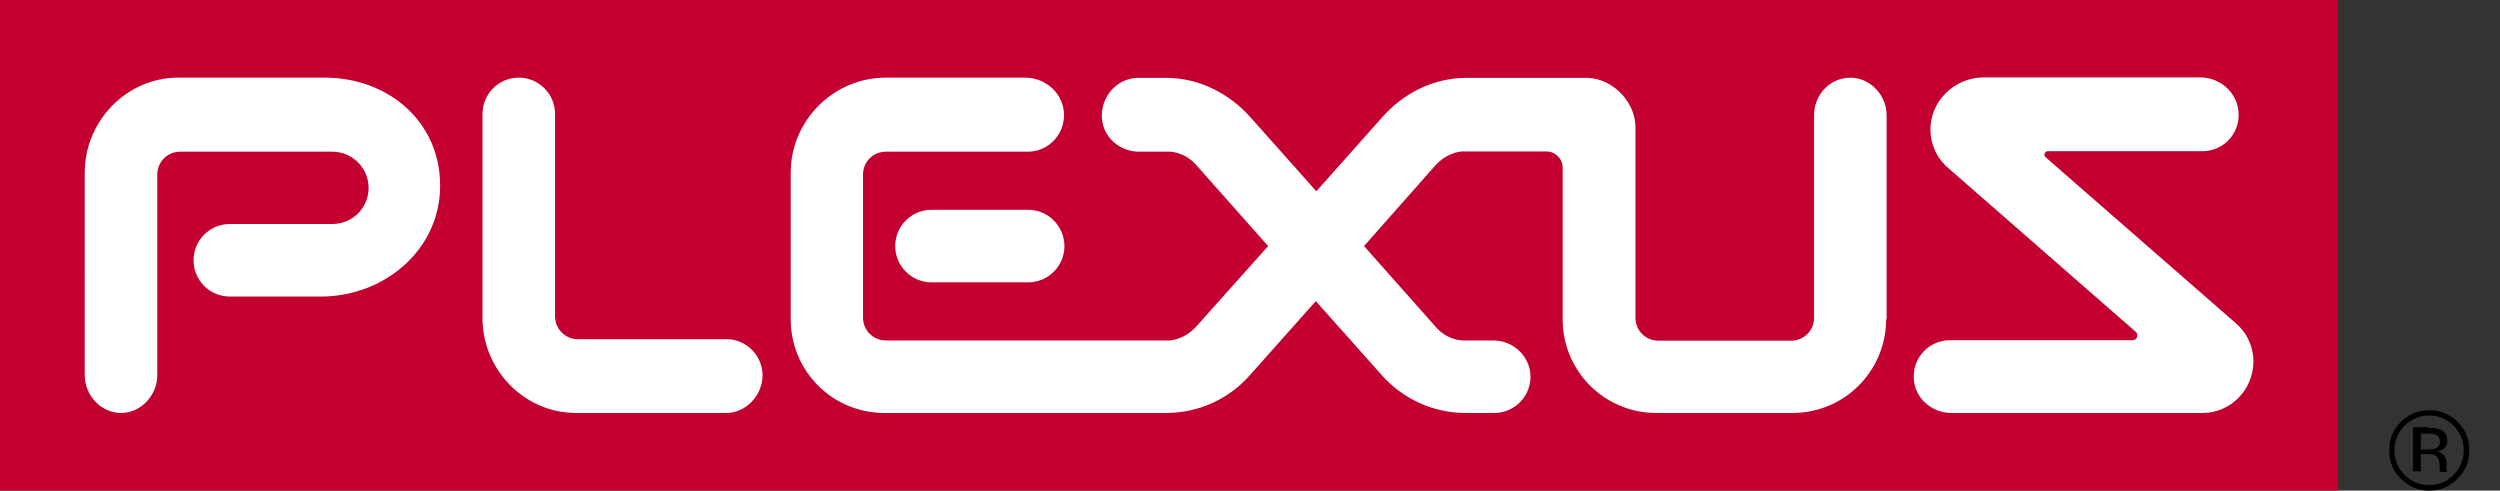
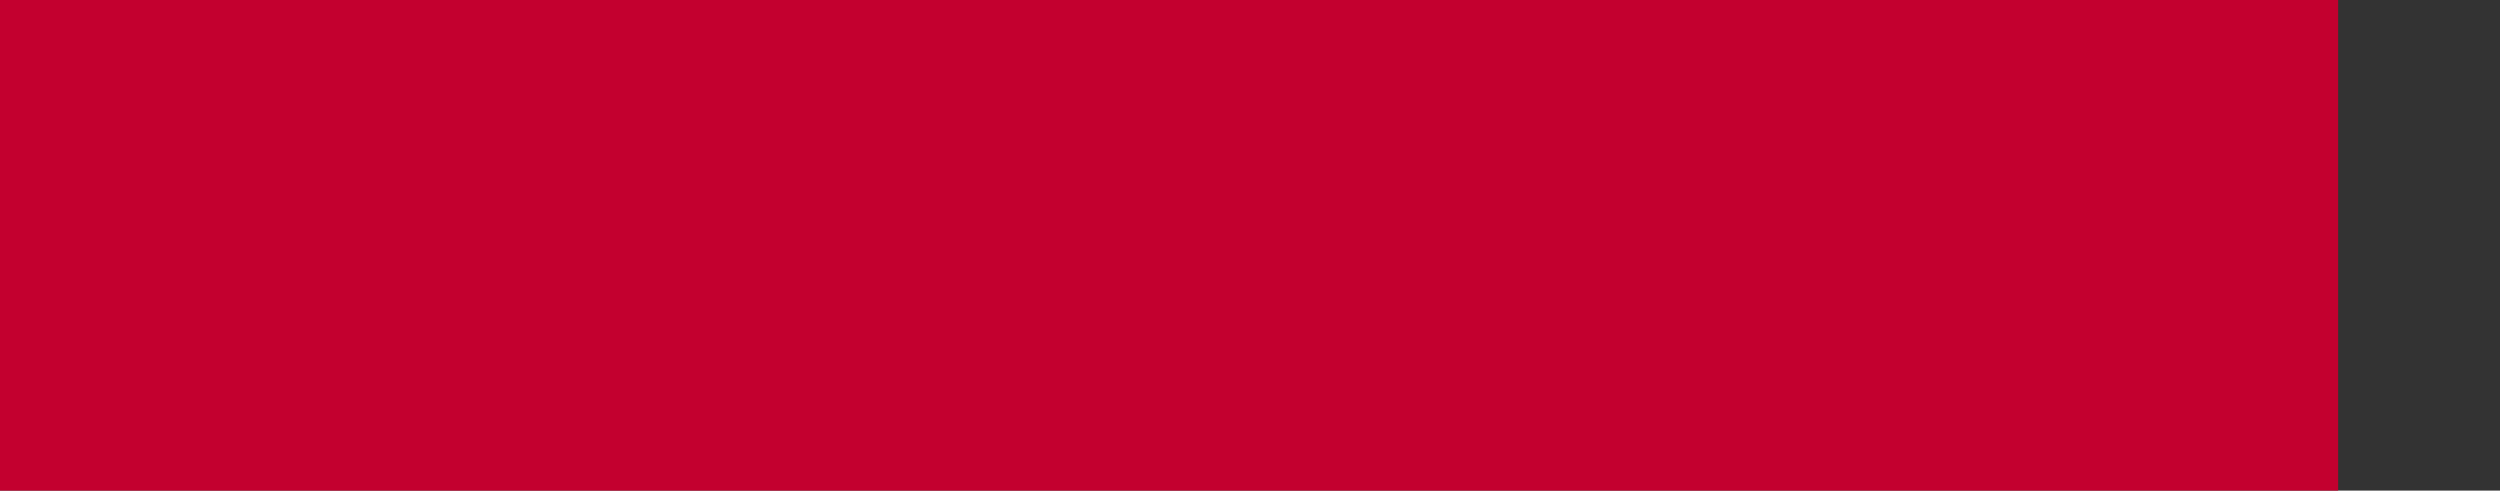
<svg xmlns="http://www.w3.org/2000/svg" xmlns:xlink="http://www.w3.org/1999/xlink" version="1.1" id="Layer_1" x="0" y="0" viewBox="0 0 985.5 193.4" xml:space="preserve">
  <rect x="0" y="0" width="985.5" height="193.4" fill="#333333" stroke="none" />
  <a id="anchor" xlink:href="https://www.plexus.com" target="_top">
    <style>.st1{fill:#fff}</style>
    <path fill="#c3002f" d="M0 0h921.7v193.4H0z" />
-     <path class="st1" d="M126.7 116.9H90.6c-7.9 0-14.3-6.4-14.3-14.3s6.4-14.3 14.3-14.3H131c7.9 0 14.3-6.3 14.3-14.2 0-7.9-6.4-14.3-14.3-14.3H71c-5 0-9 4-9 9v79.1c0 7.9-6.4 14.9-14.3 14.9s-14.3-7-14.3-14.9V68.1c0-20.4 16.5-37.5 36.9-37.5H128c25.1 0 45.5 17.4 45.5 42.5.1 25.1-21.7 43.7-46.8 43.8zm159.5 45.9h-59.1c-20.4 0-36.9-17-36.9-37.4V44.9c0-7.9 6.4-14.3 14.3-14.3s14.3 6.4 14.3 14.3v79.8c0 5 4 9 9 9h58.5c7.9 0 14.3 6.4 14.3 14.3-.1 7.9-6.5 14.8-14.4 14.8zm457.3-36.9c0 20.4-16.5 36.9-36.9 36.9h-53.7c-20.4 0-36.9-16.5-36.9-36.9V66.1c0-3.5-2.9-6.4-6.4-6.4h-33.5c-4 .5-7.5 2.5-10.1 5.3l-28.3 32 28.3 31.9c2.5 2.9 6.1 4.9 10.1 5.3h12.5c7.7 0 14.3 5.9 14.7 13.6.4 8.2-6.1 15-14.3 15h-11.2c-13.2 0-25-5.8-33.1-14.9l-26-29.2-26 29.2c-8.1 9.2-19.9 14.9-33.1 14.9h-111c-20.4 0-36.9-16.5-36.9-36.9V68.1c0-20.6 16.9-37.5 37.5-37.5h54.9c7.5 0 14.2 5.4 15.2 12.8 1.2 8.8-5.6 16.4-14.1 16.4h-56c-5 0-9 4-9 9v56.4c0 5 4 9 9 9h112.1c4-.5 7.5-2.5 10.1-5.3L499.9 97l-28.3-31.9c-2.5-2.9-6.1-4.9-10.1-5.3H449c-6.7 0-12.8-4.5-14.3-11-2.1-9.1 4.9-18.1 13.9-18.1h11.2c13.2 0 25 6.4 33.1 15.5l26 29.2 26-29.2C553 37 564.8 30.7 578 30.7h48c9.8.4 18.6 9.4 18.7 19.3v75.3c0 5 4 9 9 9h52.4c5 0 9-4 9-9V45.4c0-6.6 4.3-12.6 10.7-14.3 9.4-2.5 17.9 5.2 17.9 14.3v80.5z" />
-     <path class="st1" d="M419.6 97c0 7.9-6.4 14.3-14.3 14.3h-38.1c-7.9 0-14.3-6.4-14.3-14.3s6.4-14.3 14.3-14.3h38.1c7.9 0 14.3 6.5 14.3 14.3zm448.6 65.8h-99c-7.7 0-14.5-5.9-14.8-13.7-.4-8.2 6.1-15 14.3-15h72c1.7 0 2.5-2.1 1.2-3.3l-73.6-64.3c-4.3-3.5-7.1-8.8-7.3-14.8-.4-11.7 9.4-21.2 21.1-21.2h85.2c7.1 0 13.5 4.9 14.9 11.9 1.8 9.2-5.1 17.2-14 17.2h-60.9c-1.3 0-1.9 1.6-.9 2.4l74.6 65.1c4.5 3.7 7.3 9.2 7.3 15.5-.1 11.1-9 20.2-20.1 20.2z" />
-     <path d="M968.8 188.7c-3.1 3.1-6.8 4.7-11.2 4.7-4.4 0-8.1-1.6-11.2-4.7-3.1-3.1-4.6-6.8-4.6-11.2 0-4.4 1.5-8.1 4.6-11.2 3.1-3.1 6.8-4.6 11.2-4.6 4.4 0 8.1 1.5 11.2 4.6 3.1 3.1 4.6 6.8 4.6 11.2 0 4.4-1.5 8.1-4.6 11.2zm-20.9-20.9c-2.7 2.7-4 5.9-4 9.7 0 3.8 1.3 7 4 9.7 2.6 2.7 5.9 4 9.7 4 3.8 0 7-1.3 9.6-4 2.6-2.7 4-5.9 4-9.7 0-3.8-1.3-7-4-9.7-2.7-2.7-5.9-4-9.6-4-3.8 0-7 1.4-9.7 4zm9.3.9c2.2 0 3.7.2 4.8.6 1.8.7 2.7 2.2 2.7 4.4 0 1.6-.6 2.7-1.7 3.4-.6.4-1.4.7-2.5.8 1.4.2 2.4.8 3 1.7.6.9.9 1.8.9 2.7v2.6c0 .5.1.8.2.9l.1.2h-2.9v-.4l-.1-.6v-1.4c0-2-.5-3.3-1.6-4-.7-.4-1.8-.6-3.4-.6h-2.4v6.8h-3.1v-17.4h6zm3.4 2.8c-.8-.4-2-.6-3.7-.6h-2.6v6.3h2.8c1.3 0 2.3-.1 2.9-.4 1.2-.5 1.8-1.4 1.8-2.7-.1-1.3-.5-2.2-1.2-2.6z" />
  </a>
</svg>